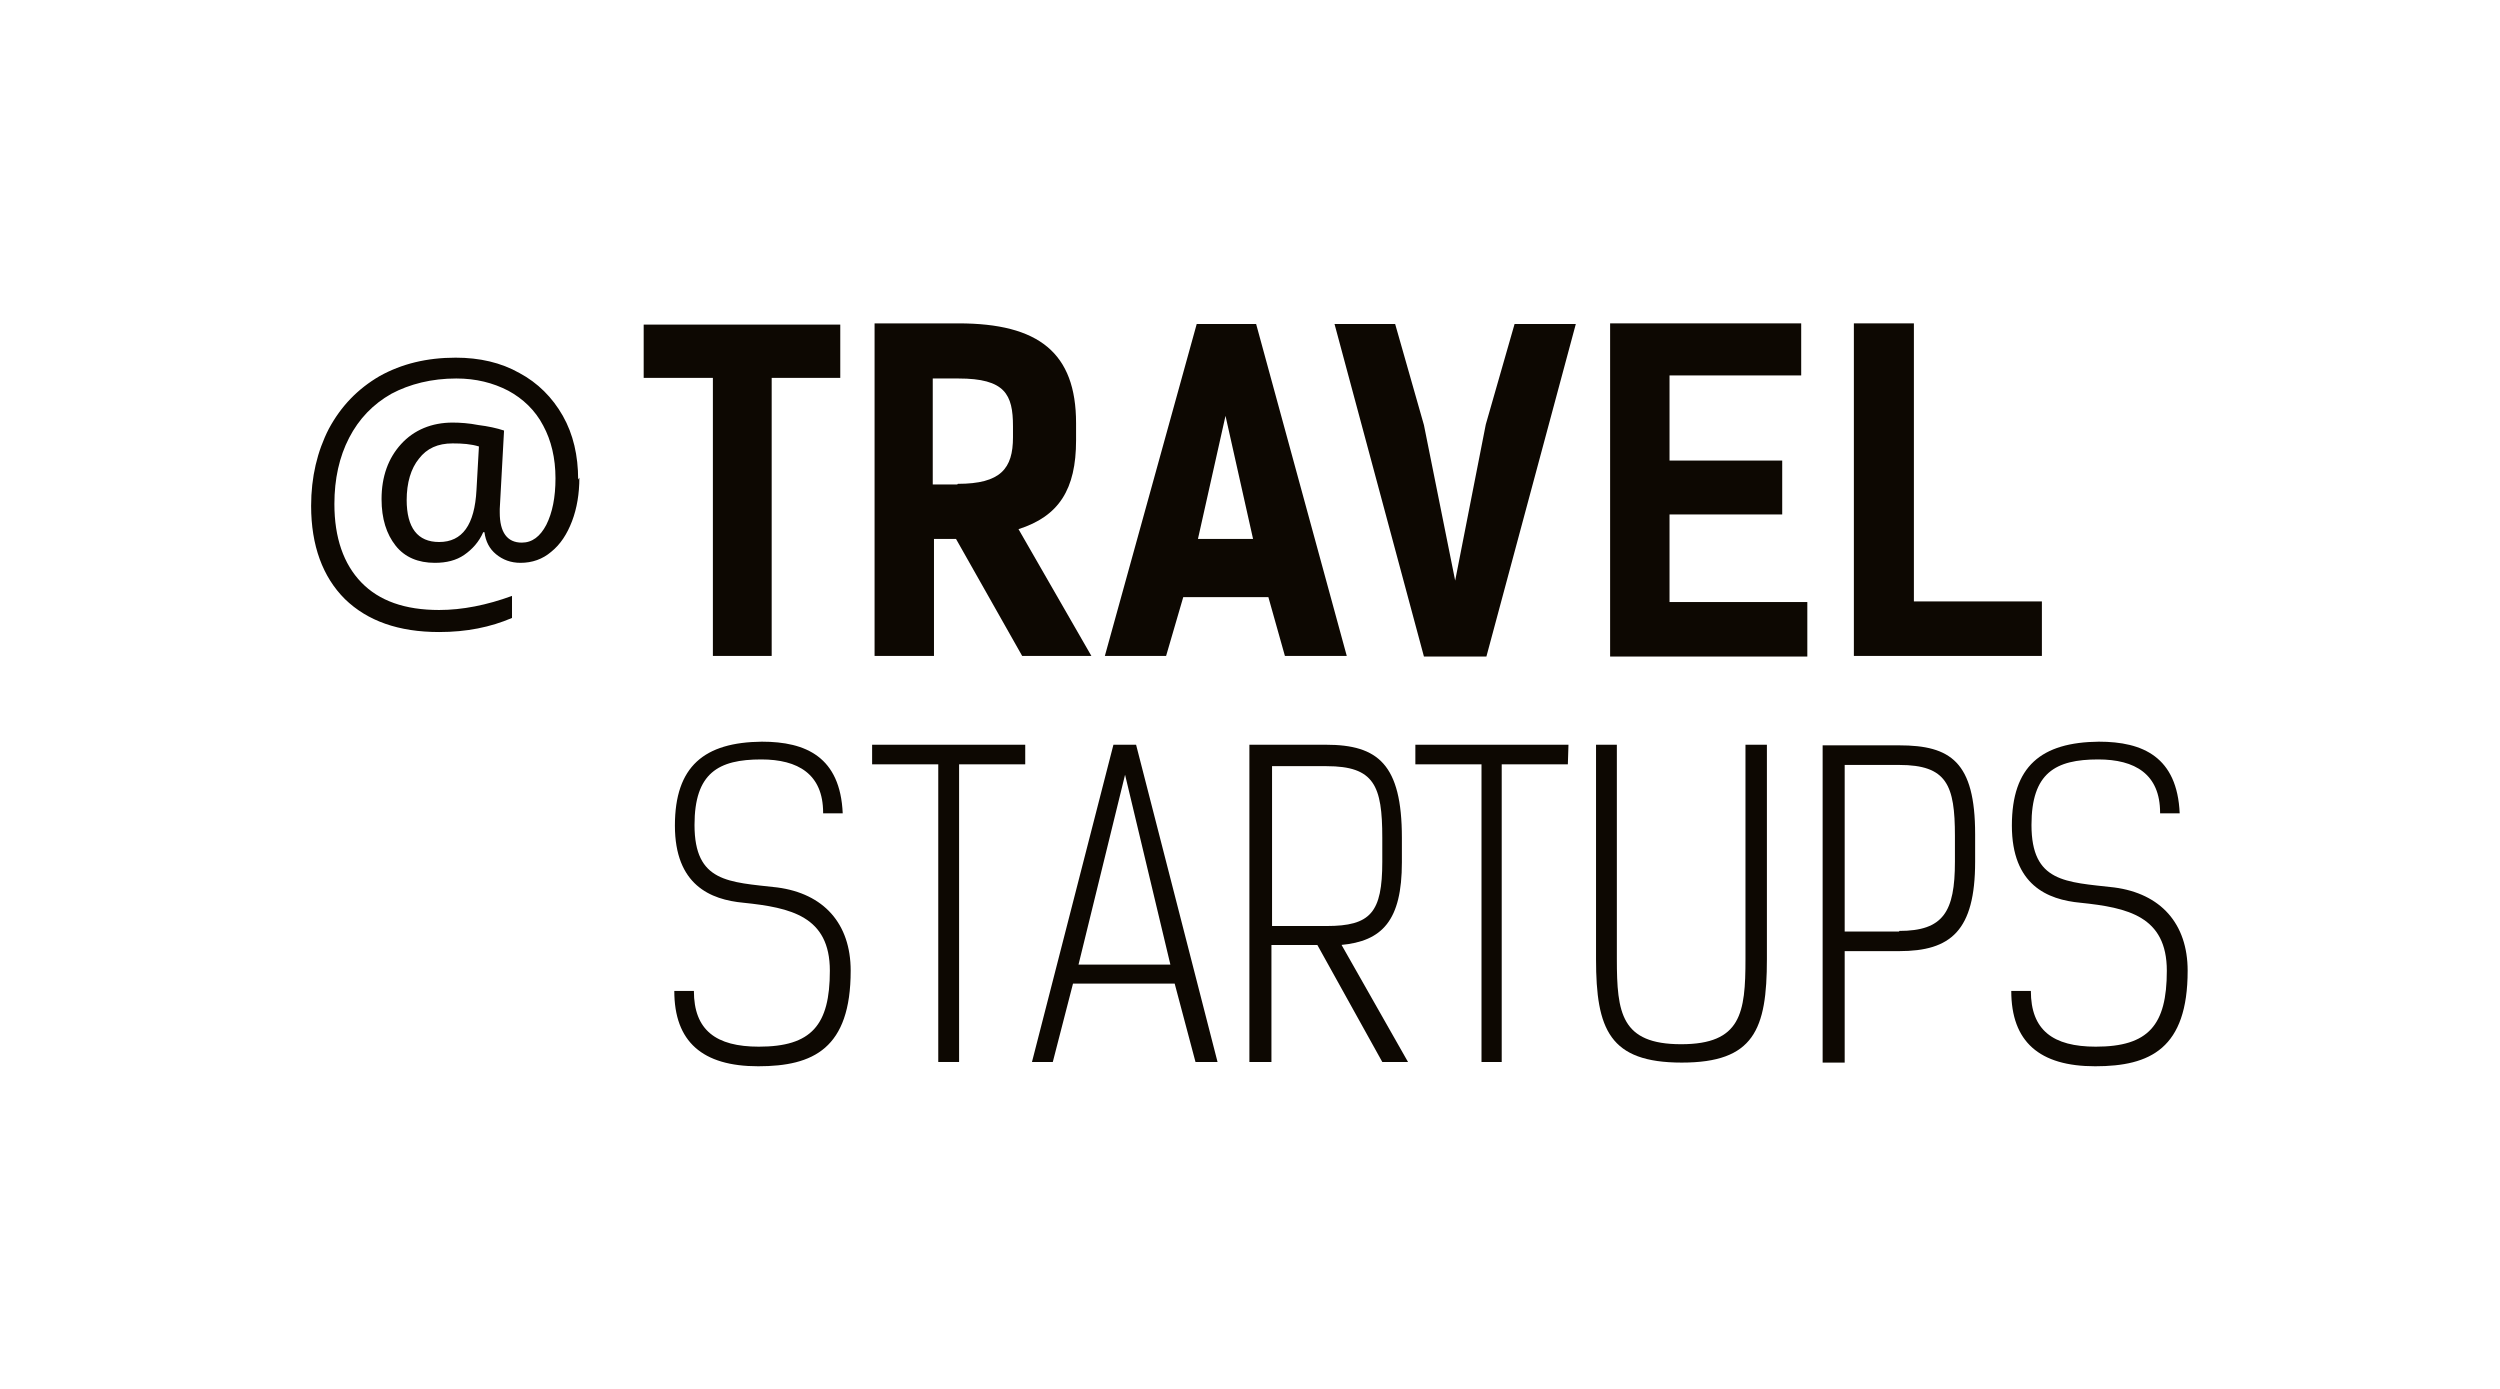
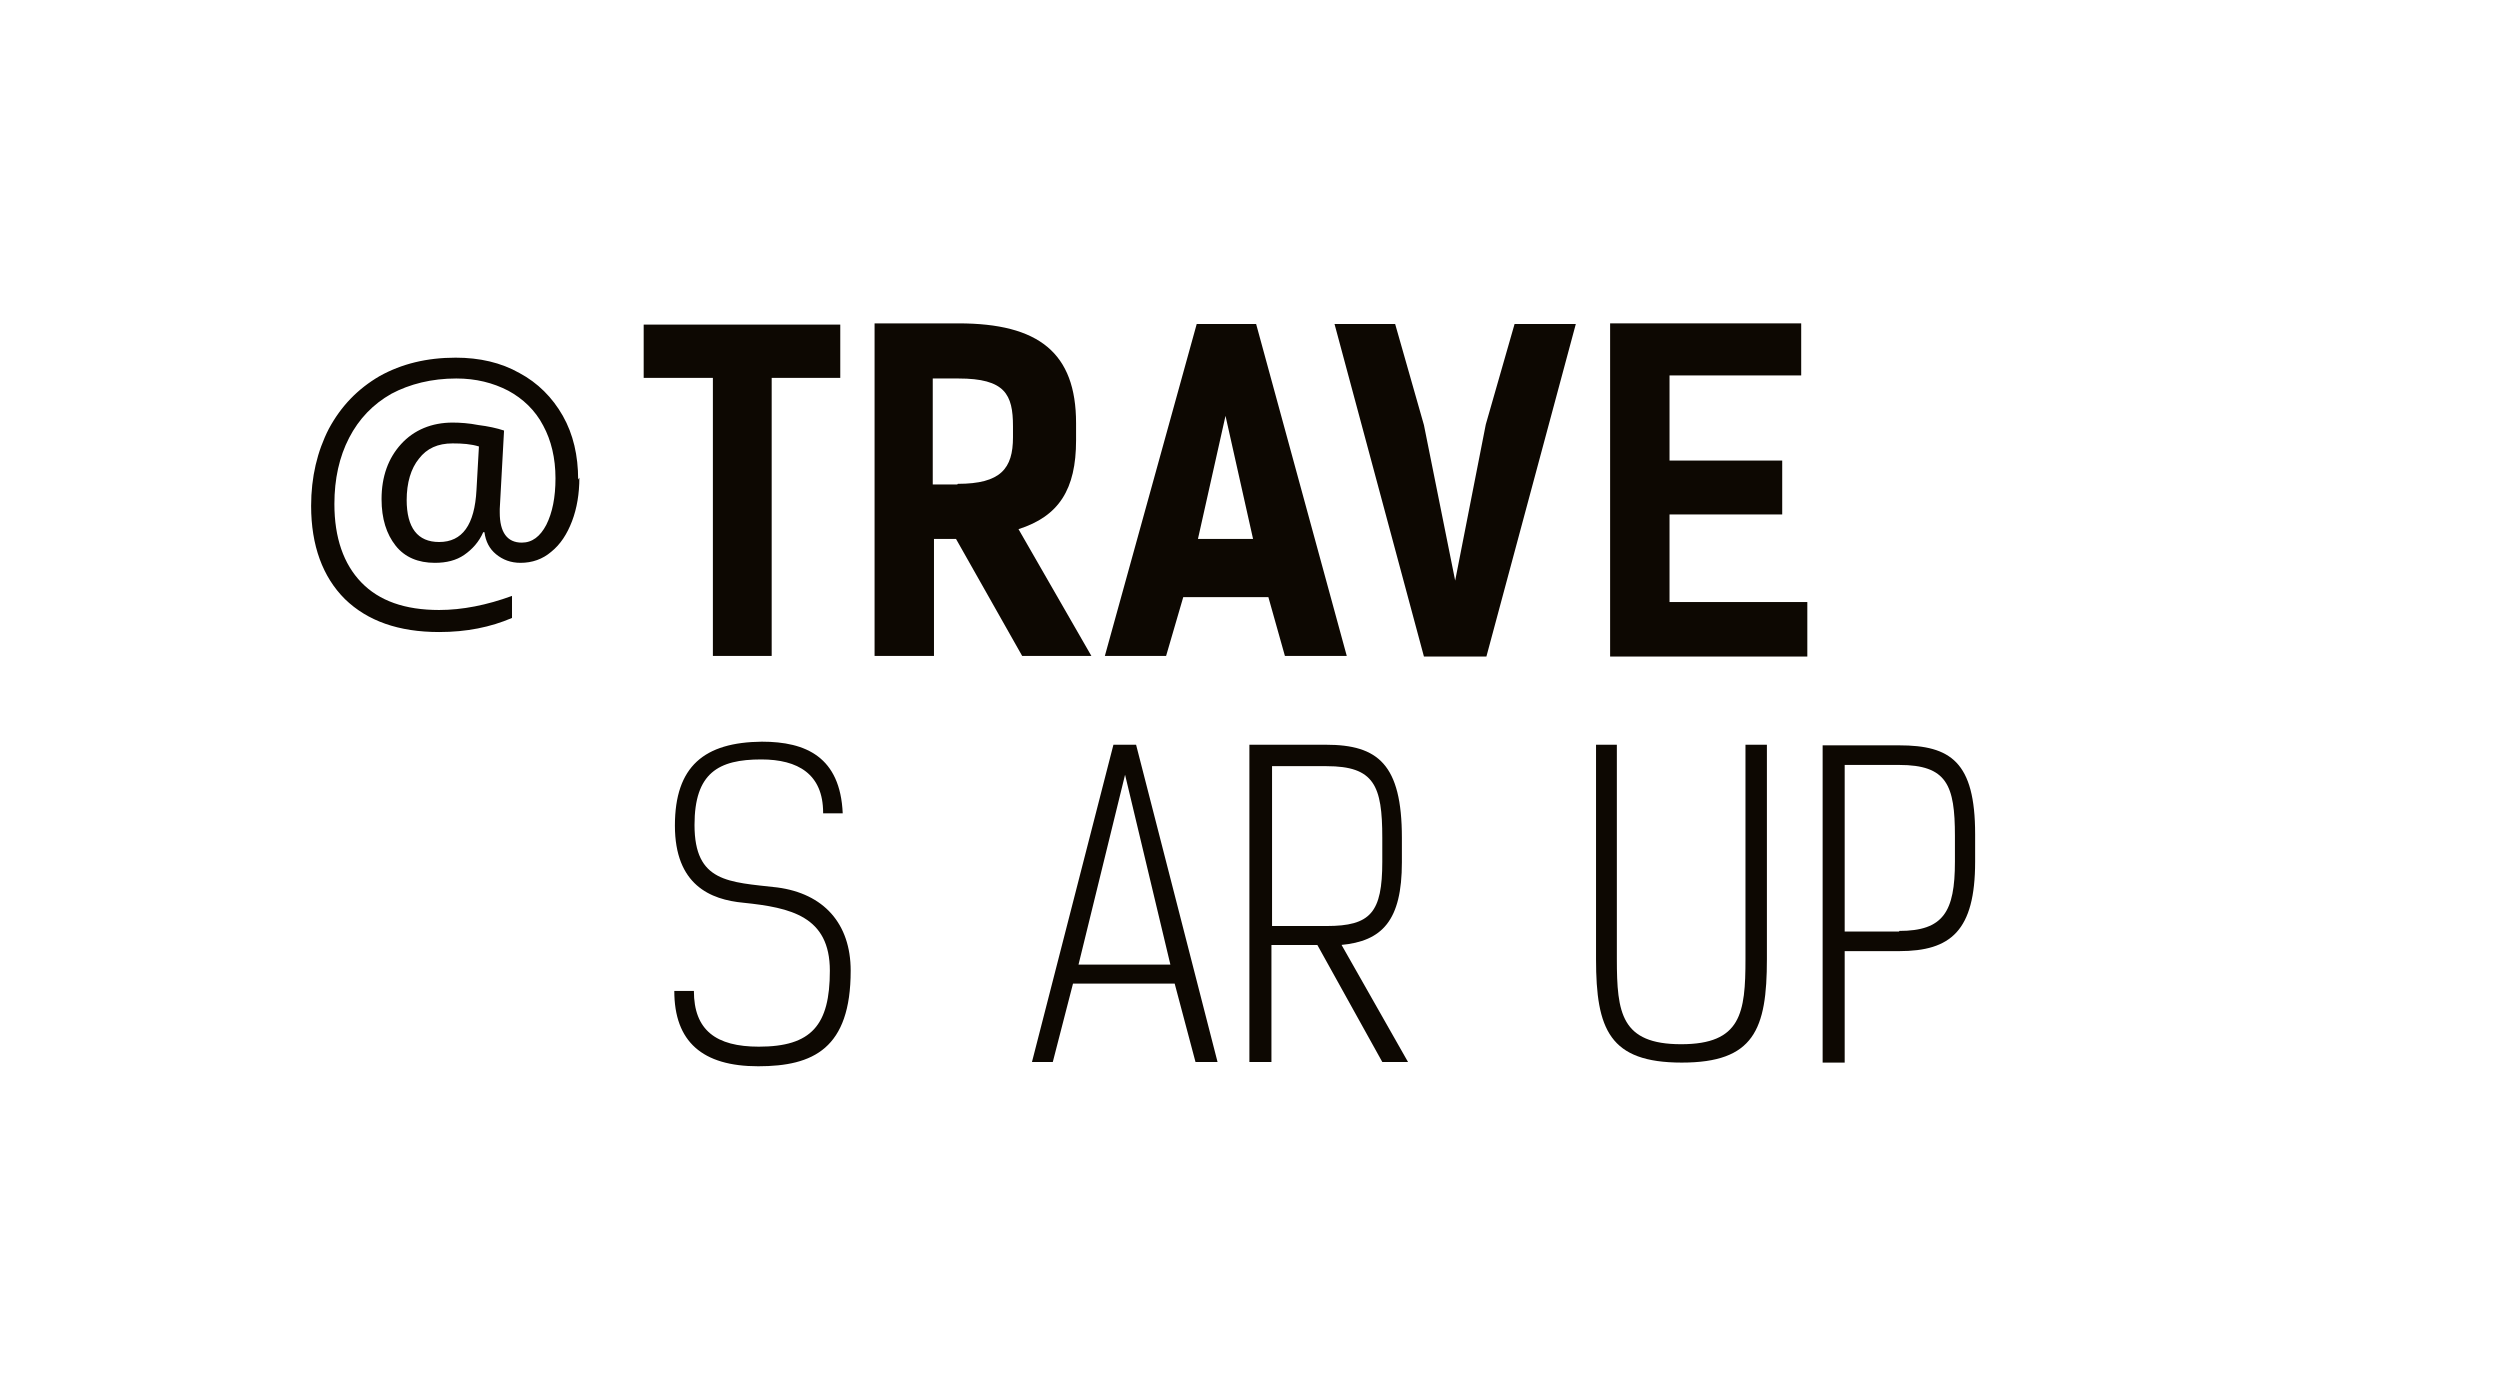
<svg xmlns="http://www.w3.org/2000/svg" id="_Слой_2" data-name="Слой 2" viewBox="0 0 40.82 22.68">
  <defs>
    <style> .cls-1 { fill: none; } .cls-2 { fill: #0d0802; } </style>
  </defs>
  <g id="Layer_1" data-name="Layer 1">
    <g>
      <rect class="cls-1" width="40.82" height="22.68" rx=".91" ry=".91" />
      <g>
        <polygon class="cls-2" points="13.72 6.17 12.6 6.17 12.6 10.71 11.64 10.71 11.64 6.17 10.51 6.17 10.51 5.3 13.72 5.3 13.72 6.17" />
        <path class="cls-2" d="M15.64,7.9c.7,0,.9-.25.9-.76v-.18c0-.52-.13-.78-.89-.78h-.42v1.73h.4ZM16.69,10.71l-1.08-1.91h-.36v1.91h-.97v-5.43h1.37c1.31,0,1.92.48,1.92,1.63v.28c0,.8-.28,1.24-.94,1.45l1.19,2.07h-1.14Z" />
        <path class="cls-2" d="M20.46,8.8l-.45-2.01-.45,2.01h.9ZM21.99,10.71h-1.01l-.27-.96h-1.39l-.28.96h-1l1.5-5.42h.97l1.48,5.42Z" />
        <polygon class="cls-2" points="25.73 5.29 24.27 10.72 23.25 10.72 21.79 5.29 22.78 5.29 23.25 6.94 23.76 9.48 24.26 6.93 24.73 5.29 25.73 5.29" />
        <polygon class="cls-2" points="29.41 5.28 29.41 6.13 27.26 6.13 27.26 7.52 29.1 7.52 29.1 8.4 27.26 8.4 27.26 9.83 29.51 9.83 29.51 10.72 26.29 10.72 26.29 5.28 29.41 5.28" />
-         <polygon class="cls-2" points="33.34 10.71 30.27 10.71 30.27 5.28 31.25 5.28 31.25 9.82 33.34 9.82 33.34 10.71" />
        <path class="cls-2" d="M13.44,13.27c0-.63-.41-.87-1.01-.87-.7,0-1.09.22-1.09,1.07,0,.94.56.93,1.35,1.02.76.1,1.2.59,1.2,1.36,0,1.27-.61,1.56-1.51,1.56-.91,0-1.37-.4-1.37-1.23h.32c0,.64.36.91,1.06.91.86,0,1.16-.35,1.16-1.24s-.64-1.03-1.41-1.11c-.54-.05-1.12-.29-1.12-1.26s.48-1.36,1.42-1.37c.72,0,1.28.25,1.32,1.17h-.32Z" />
-         <polygon class="cls-2" points="16.74 12.48 15.66 12.48 15.66 17.34 15.32 17.34 15.32 12.48 14.24 12.48 14.24 12.16 16.74 12.16 16.74 12.48" />
        <path class="cls-2" d="M18.37,12.65l-.76,3.1h1.5l-.74-3.1h0ZM17.2,17.34h-.35l1.33-5.18h.37l1.33,5.18h-.36l-.34-1.28h-1.66l-.33,1.28Z" />
        <path class="cls-2" d="M21.66,15.12c.72,0,.91-.22.91-1.05v-.39c0-.85-.13-1.17-.91-1.17h-.89v2.61h.89ZM21.9,15.42l1.09,1.92h-.42l-1.06-1.91h-.75v1.91h-.36v-5.18h1.25c.85,0,1.24.32,1.24,1.52v.4c0,.95-.32,1.29-1,1.35Z" />
-         <polygon class="cls-2" points="25.6 12.48 24.52 12.48 24.52 17.34 24.19 17.34 24.19 12.48 23.11 12.48 23.11 12.16 25.61 12.16 25.6 12.48" />
        <path class="cls-2" d="M28.85,12.16v3.5c0,1.15-.21,1.69-1.39,1.69s-1.4-.54-1.4-1.69v-3.5h.34v3.5c0,.88.07,1.39,1.05,1.39s1.05-.51,1.05-1.39v-3.5h.34Z" />
        <path class="cls-2" d="M31.01,15.2c.72,0,.91-.31.91-1.13v-.42c0-.83-.13-1.16-.91-1.16h-.89v2.72h.89ZM30.12,15.53v1.82h-.36v-5.18h1.25c.84,0,1.24.27,1.24,1.45v.45c0,1.13-.4,1.46-1.24,1.46h-.89Z" />
-         <path class="cls-2" d="M35.27,13.27c0-.63-.41-.87-1.01-.87-.7,0-1.09.22-1.09,1.07,0,.94.56.93,1.35,1.02.76.1,1.2.59,1.2,1.36,0,1.27-.61,1.56-1.51,1.56-.91,0-1.37-.4-1.37-1.23h.32c0,.64.36.91,1.06.91.86,0,1.16-.35,1.16-1.24s-.64-1.03-1.41-1.11c-.54-.05-1.12-.29-1.12-1.26s.48-1.36,1.42-1.37c.72,0,1.28.25,1.32,1.17h-.32Z" />
        <path class="cls-2" d="M6.64,8.16c0,.46.18.69.53.69.38,0,.58-.28.61-.85l.04-.71c-.13-.04-.27-.05-.43-.05-.24,0-.42.08-.55.25-.13.16-.2.39-.2.68M9.46,7.8c0,.26-.04.5-.12.71-.08.21-.19.38-.34.5-.14.12-.31.18-.5.18-.16,0-.29-.05-.4-.14-.11-.09-.17-.21-.19-.36h-.02c-.07.16-.18.28-.31.37-.13.09-.29.13-.48.13-.27,0-.49-.09-.64-.28-.15-.19-.23-.44-.23-.76,0-.37.11-.67.32-.9.21-.23.5-.35.84-.35.12,0,.27.01.42.04.16.02.3.05.42.09l-.07,1.28v.06c0,.32.12.49.36.49.17,0,.3-.1.4-.29.1-.2.15-.45.15-.76,0-.33-.07-.62-.2-.86-.13-.25-.33-.44-.57-.57-.25-.13-.53-.2-.85-.2-.4,0-.76.09-1.06.25-.3.17-.53.41-.69.72s-.24.67-.24,1.08c0,.55.15.98.44,1.28.29.3.71.45,1.27.45.38,0,.78-.08,1.19-.23v.36c-.35.15-.74.23-1.19.23-.66,0-1.17-.18-1.54-.54-.36-.36-.55-.87-.55-1.52,0-.47.1-.89.29-1.26.2-.37.47-.65.83-.86.36-.2.77-.3,1.24-.3.39,0,.74.08,1.04.25.3.16.54.4.71.7.17.3.25.65.25,1.04Z" />
      </g>
    </g>
  </g>
</svg>